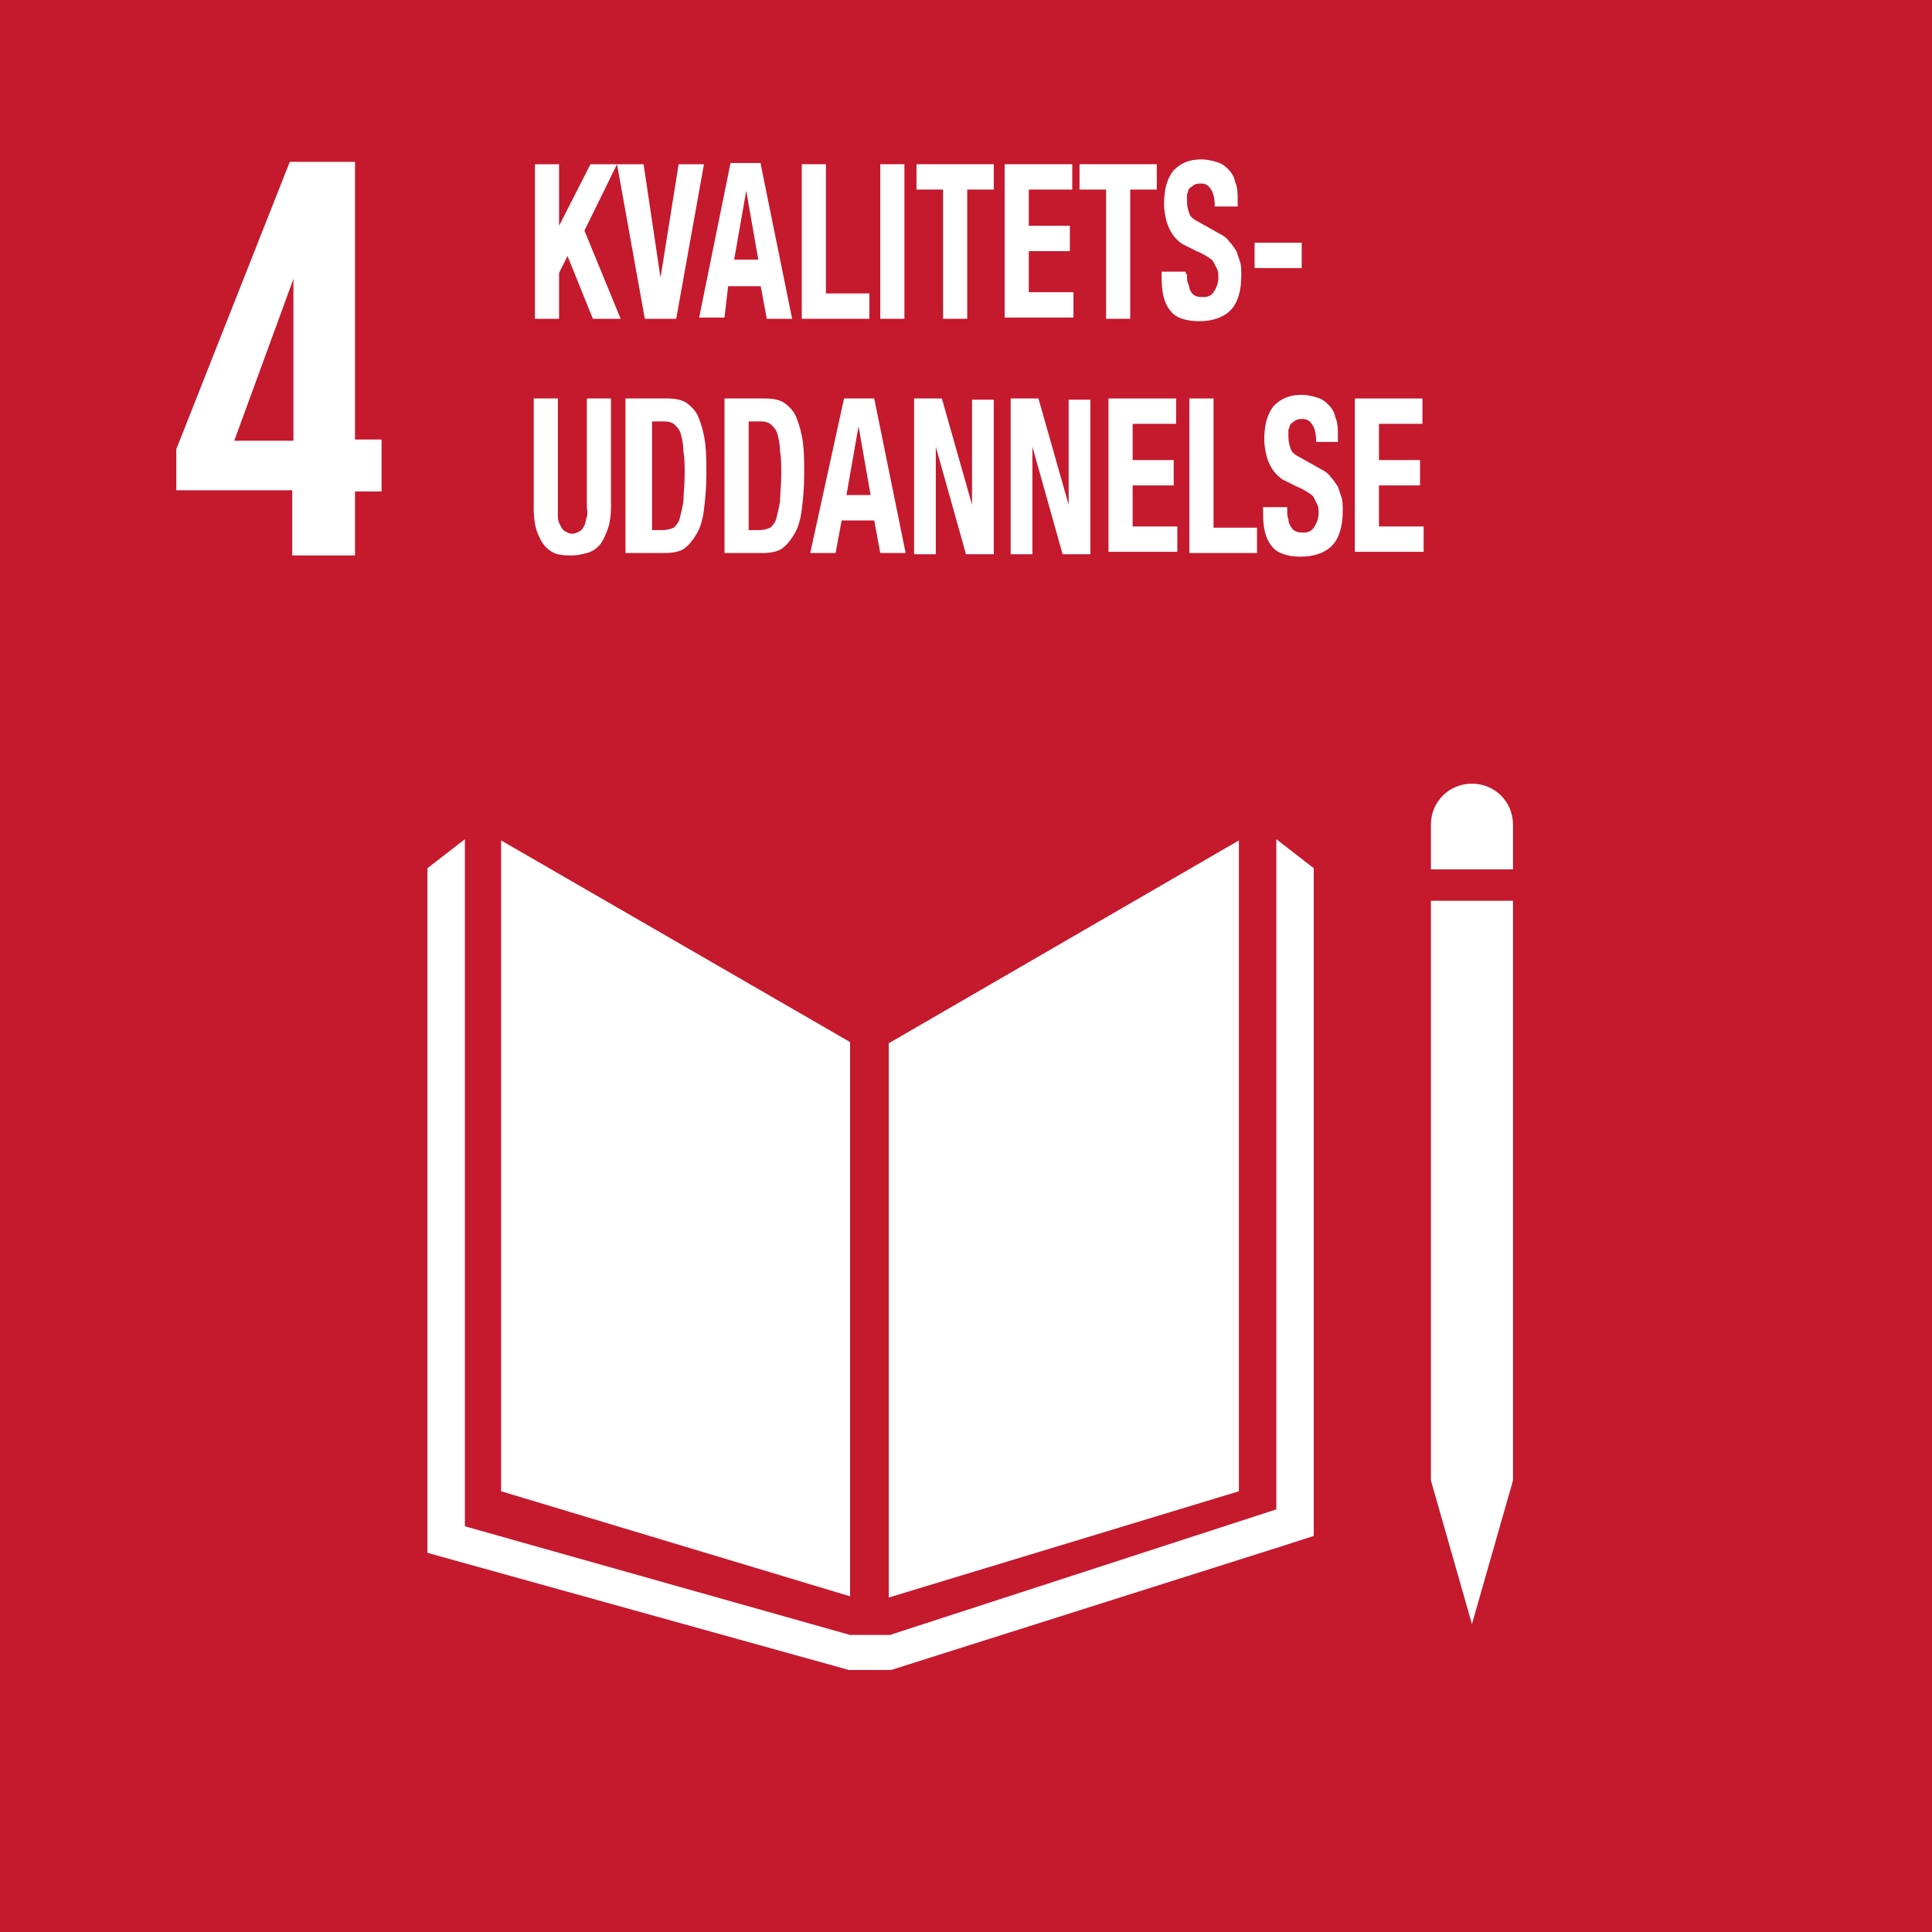
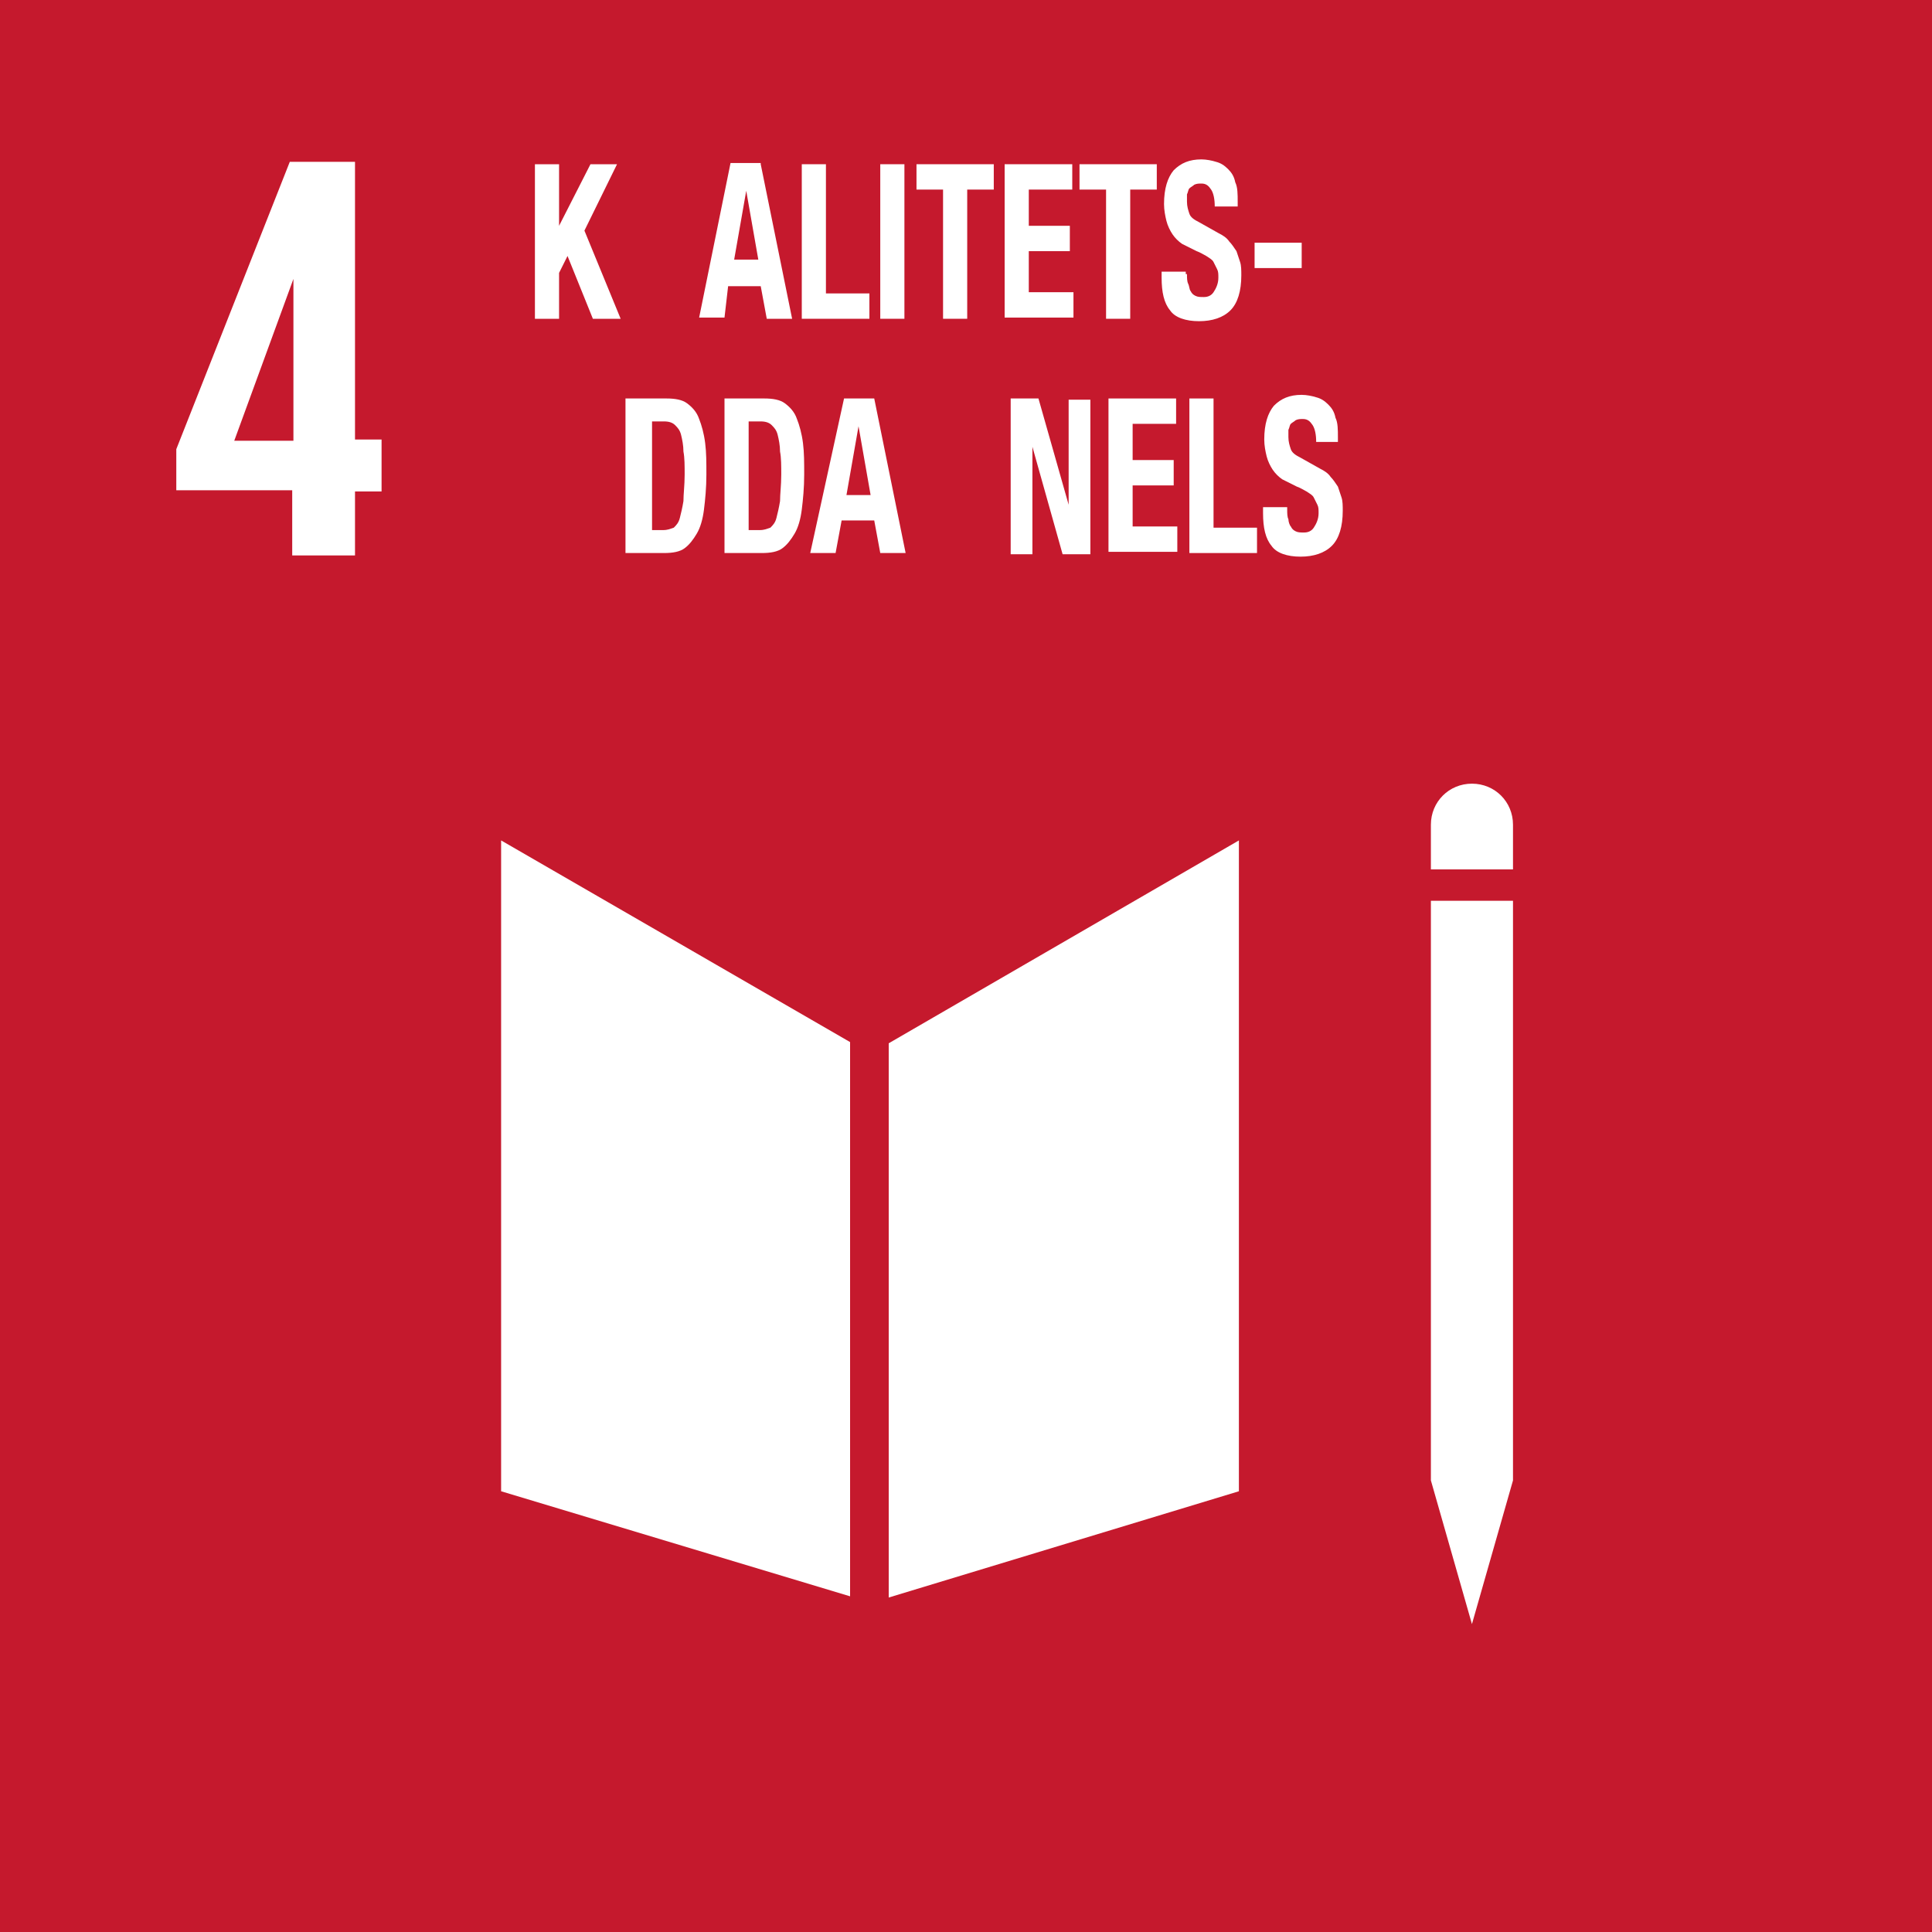
<svg xmlns="http://www.w3.org/2000/svg" version="1.1" id="Layer_1" x="0px" y="0px" viewBox="0 0 160 160" style="enable-background:new 0 0 160 160;" xml:space="preserve">
  <style type="text/css">
	.st0{fill:#C5192D;}
	.st1{fill:#FFFFFF;}
</style>
  <rect x="-0.9" class="st0" width="160.9" height="160.9" />
  <path class="st1" d="M24.2,46h5.2v-5.3h2.2v-4.3h-2.2v-23H24l-9.4,23.8v3.4h9.6L24.2,46L24.2,46z M19.4,36.5l4.9-13.4l0,0v13.4H19.4  z" />
  <polygon class="st1" points="70.4,86.3 41.5,69.6 41.5,123.5 70.4,132.2 " />
  <polygon class="st1" points="73.6,86.4 73.6,132.3 102.6,123.5 102.6,69.6 " />
  <path class="st1" d="M125.3,68.3c0-1.9-1.5-3.4-3.4-3.4s-3.4,1.5-3.4,3.4l0,0V72h6.8L125.3,68.3L125.3,68.3z" />
  <polygon class="st1" points="119.3,122.6 118.5,122.6 121.9,134.5 125.3,122.6 124.4,122.6 125.3,122.6 125.3,74.6 124.4,74.6   123.6,74.6 122.7,74.6 121,74.6 120.2,74.6 119.3,74.6 118.5,74.6 118.5,122.6 " />
-   <polygon class="st1" points="108.8,71.9 105.7,69.5 105.7,125 73.7,135.4 72.2,135.4 71.9,135.4 70.4,135.4 38.5,126.4 38.5,69.5   35.4,71.9 35.4,128.6 70.3,138.3 71.9,138.3 72.2,138.3 73.8,138.3 106,128.1 108.8,127.2 " />
  <g>
    <path class="st1" d="M46.3,18.7L46.3,18.7l2.6-5.1h2.2l-2.7,5.5l3,7.3h-2.3l-2.1-5.2l-0.7,1.4v3.8h-2V13.6h2V18.7z" />
-     <path class="st1" d="M54.7,23L54.7,23l1.5-9.4h2.1l-2.3,12.8h-2.6l-2.3-12.8h2.2L54.7,23z" />
-     <path class="st1" d="M63,13.6l2.6,12.8h-2.1l-0.5-2.7h-2.7L60,26.3h-2.1l2.6-12.8H63z M62.8,21.5l-1-5.7h0l-1,5.7H62.8z" />
+     <path class="st1" d="M63,13.6l2.6,12.8h-2.1l-0.5-2.7h-2.7L60,26.3h-2.1l2.6-12.8H63z M62.8,21.5l-1-5.7l-1,5.7H62.8z" />
    <path class="st1" d="M66.4,13.6h2v10.7H72v2.1h-5.6V13.6z" />
    <path class="st1" d="M72.9,13.6h2v12.8h-2V13.6z" />
    <path class="st1" d="M82.3,15.7h-2.2v10.7h-2V15.7h-2.2v-2.1h6.4V15.7z" />
    <path class="st1" d="M88.8,15.7h-3.6v3h3.4v2.1h-3.4v3.4h3.7v2.1h-5.7V13.6h5.6V15.7z" />
    <path class="st1" d="M95.8,15.7h-2.2v10.7h-2V15.7h-2.2v-2.1h6.4V15.7z" />
    <path class="st1" d="M98.3,22.7c0,0.3,0,0.6,0.1,0.8s0.1,0.5,0.2,0.6c0.1,0.2,0.2,0.3,0.4,0.4c0.2,0.1,0.4,0.1,0.7,0.1   c0.3,0,0.6-0.1,0.8-0.4c0.2-0.3,0.4-0.7,0.4-1.2c0-0.3,0-0.5-0.1-0.7c-0.1-0.2-0.2-0.4-0.3-0.6c-0.1-0.2-0.3-0.3-0.6-0.5   c-0.2-0.1-0.5-0.3-0.8-0.4c-0.4-0.2-0.8-0.4-1.2-0.6c-0.3-0.2-0.6-0.5-0.8-0.8c-0.2-0.3-0.4-0.7-0.5-1.1c-0.1-0.4-0.2-0.9-0.2-1.4   c0-1.3,0.3-2.2,0.8-2.8c0.6-0.6,1.3-0.9,2.3-0.9c0.4,0,0.9,0.1,1.2,0.2c0.4,0.1,0.7,0.3,1,0.6c0.3,0.3,0.5,0.6,0.6,1.1   c0.2,0.4,0.2,1,0.2,1.6v0.4h-1.9c0-0.6-0.1-1.1-0.3-1.4c-0.2-0.3-0.4-0.5-0.8-0.5c-0.2,0-0.4,0-0.6,0.1c-0.1,0.1-0.3,0.2-0.4,0.3   c-0.1,0.1-0.1,0.3-0.2,0.5c0,0.2,0,0.4,0,0.6c0,0.4,0.1,0.7,0.2,1c0.1,0.3,0.4,0.5,0.8,0.7l1.6,0.9c0.4,0.2,0.7,0.4,0.9,0.7   c0.2,0.2,0.4,0.5,0.6,0.8c0.1,0.3,0.2,0.6,0.3,0.9s0.1,0.7,0.1,1.1c0,1.3-0.3,2.3-0.9,2.9s-1.5,0.9-2.6,0.9c-1.1,0-2-0.3-2.4-0.9   c-0.5-0.6-0.7-1.5-0.7-2.7v-0.5h2V22.7z" />
    <path class="st1" d="M107.8,22.2h-3.9v-2.1h3.9V22.2z" />
-     <path class="st1" d="M46.2,41.9c0,0.3,0,0.6,0,0.9c0,0.3,0.1,0.5,0.2,0.7c0.1,0.2,0.2,0.4,0.4,0.5c0.2,0.1,0.3,0.2,0.6,0.2   c0.2,0,0.4-0.1,0.6-0.2s0.3-0.3,0.4-0.5c0.1-0.2,0.1-0.4,0.2-0.7s0-0.6,0-0.9V33h2v8.9c0,0.8-0.1,1.5-0.3,2c-0.2,0.5-0.4,1-0.7,1.3   c-0.3,0.3-0.6,0.5-1,0.6c-0.4,0.1-0.8,0.2-1.2,0.2c-0.4,0-0.8,0-1.2-0.1c-0.4-0.1-0.7-0.3-1-0.6c-0.3-0.3-0.5-0.7-0.7-1.2   c-0.2-0.5-0.3-1.2-0.3-2.1V33h2V41.9z" />
    <path class="st1" d="M55.2,33c0.7,0,1.3,0.1,1.7,0.4c0.4,0.3,0.8,0.7,1,1.3c0.2,0.5,0.4,1.2,0.5,2c0.1,0.8,0.1,1.6,0.1,2.6   c0,1.1-0.1,2.1-0.2,2.9c-0.1,0.8-0.3,1.5-0.6,2s-0.6,0.9-1,1.2c-0.4,0.3-1,0.4-1.7,0.4h-3.2V33H55.2z M54.9,43.9   c0.4,0,0.6-0.1,0.9-0.2c0.2-0.2,0.4-0.4,0.5-0.8c0.1-0.4,0.2-0.8,0.3-1.4c0-0.6,0.1-1.3,0.1-2.2c0-0.7,0-1.4-0.1-1.9   c0-0.5-0.1-1-0.2-1.4c-0.1-0.4-0.3-0.6-0.5-0.8c-0.2-0.2-0.5-0.3-0.9-0.3H54v9H54.9z" />
    <path class="st1" d="M63.3,33c0.7,0,1.3,0.1,1.7,0.4c0.4,0.3,0.8,0.7,1,1.3c0.2,0.5,0.4,1.2,0.5,2c0.1,0.8,0.1,1.6,0.1,2.6   c0,1.1-0.1,2.1-0.2,2.9c-0.1,0.8-0.3,1.5-0.6,2s-0.6,0.9-1,1.2c-0.4,0.3-1,0.4-1.7,0.4H60V33H63.3z M62.9,43.9   c0.4,0,0.6-0.1,0.9-0.2c0.2-0.2,0.4-0.4,0.5-0.8c0.1-0.4,0.2-0.8,0.3-1.4c0-0.6,0.1-1.3,0.1-2.2c0-0.7,0-1.4-0.1-1.9   c0-0.5-0.1-1-0.2-1.4c-0.1-0.4-0.3-0.6-0.5-0.8c-0.2-0.2-0.5-0.3-0.9-0.3H62v9H62.9z" />
    <path class="st1" d="M72.4,33L75,45.8h-2.1l-0.5-2.7h-2.7l-0.5,2.7h-2.1L69.9,33H72.4z M72.1,41l-1-5.7h0l-1,5.7H72.1z" />
-     <path class="st1" d="M80.5,41.8L80.5,41.8l0-8.7h1.8v12.8H80l-2.5-8.9h0v8.9h-1.8V33H78L80.5,41.8z" />
    <path class="st1" d="M88.5,41.8L88.5,41.8l0-8.7h1.8v12.8h-2.3l-2.5-8.9h0v8.9h-1.8V33h2.3L88.5,41.8z" />
    <path class="st1" d="M97.4,35.1h-3.6v3h3.4v2.1h-3.4v3.4h3.7v2.1h-5.7V33h5.6V35.1z" />
    <path class="st1" d="M98.5,33h2v10.7h3.6v2.1h-5.6V33z" />
    <path class="st1" d="M106.6,42.2c0,0.3,0,0.6,0.1,0.8c0,0.2,0.1,0.5,0.2,0.6c0.1,0.2,0.2,0.3,0.4,0.4s0.4,0.1,0.7,0.1   c0.3,0,0.6-0.1,0.8-0.4c0.2-0.3,0.4-0.7,0.4-1.2c0-0.3,0-0.5-0.1-0.7c-0.1-0.2-0.2-0.4-0.3-0.6c-0.1-0.2-0.3-0.3-0.6-0.5   c-0.2-0.1-0.5-0.3-0.8-0.4c-0.4-0.2-0.8-0.4-1.2-0.6c-0.3-0.2-0.6-0.5-0.8-0.8c-0.2-0.3-0.4-0.7-0.5-1.1c-0.1-0.4-0.2-0.9-0.2-1.4   c0-1.3,0.3-2.2,0.8-2.8c0.6-0.6,1.3-0.9,2.3-0.9c0.4,0,0.9,0.1,1.2,0.2c0.4,0.1,0.7,0.3,1,0.6c0.3,0.3,0.5,0.6,0.6,1.1   c0.2,0.4,0.2,1,0.2,1.6v0.4H109c0-0.6-0.1-1.1-0.3-1.4c-0.2-0.3-0.4-0.5-0.8-0.5c-0.2,0-0.4,0-0.6,0.1c-0.1,0.1-0.3,0.2-0.4,0.3   c-0.1,0.1-0.1,0.3-0.2,0.5c0,0.2,0,0.4,0,0.6c0,0.4,0.1,0.7,0.2,1c0.1,0.3,0.4,0.5,0.8,0.7l1.6,0.9c0.4,0.2,0.7,0.4,0.9,0.7   c0.2,0.2,0.4,0.5,0.6,0.8c0.1,0.3,0.2,0.6,0.3,0.9c0.1,0.3,0.1,0.7,0.1,1.1c0,1.3-0.3,2.3-0.9,2.9s-1.5,0.9-2.6,0.9   c-1.1,0-2-0.3-2.4-0.9c-0.5-0.6-0.7-1.5-0.7-2.7v-0.5h2V42.2z" />
-     <path class="st1" d="M117.8,35.1h-3.6v3h3.4v2.1h-3.4v3.4h3.7v2.1h-5.7V33h5.6V35.1z" />
  </g>
</svg>